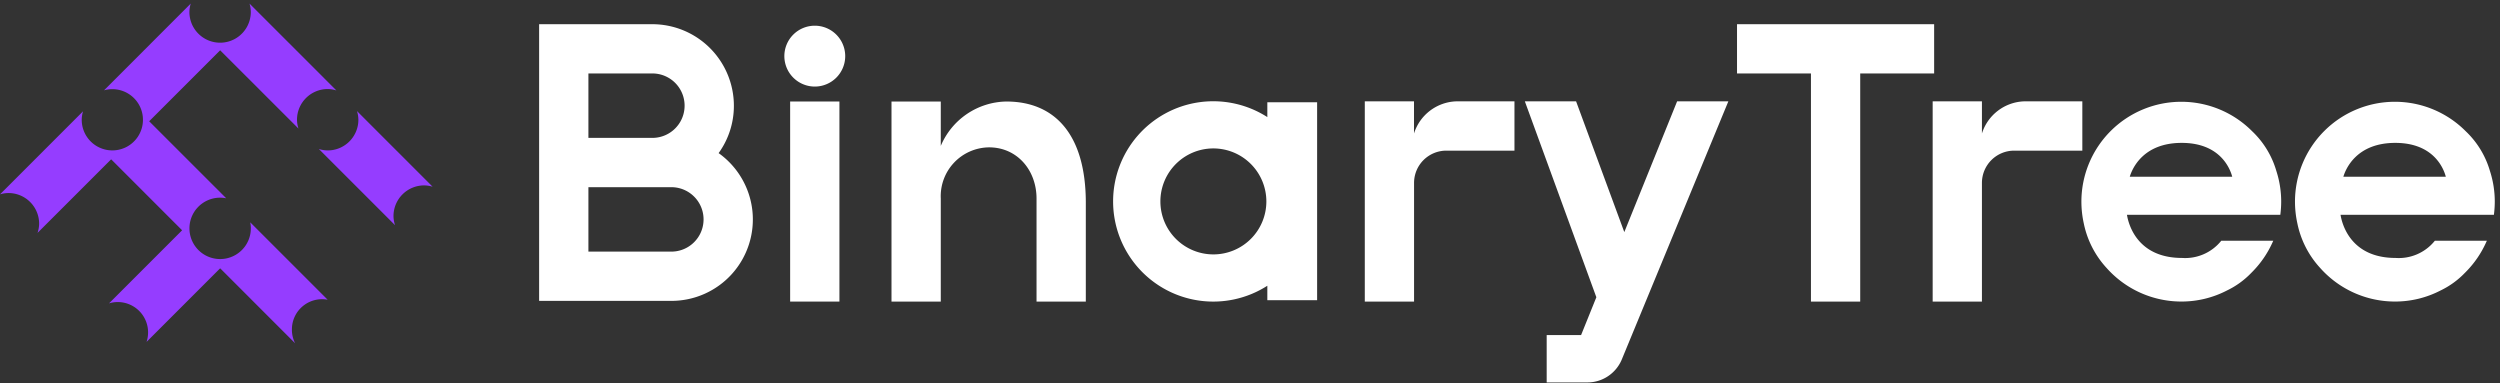
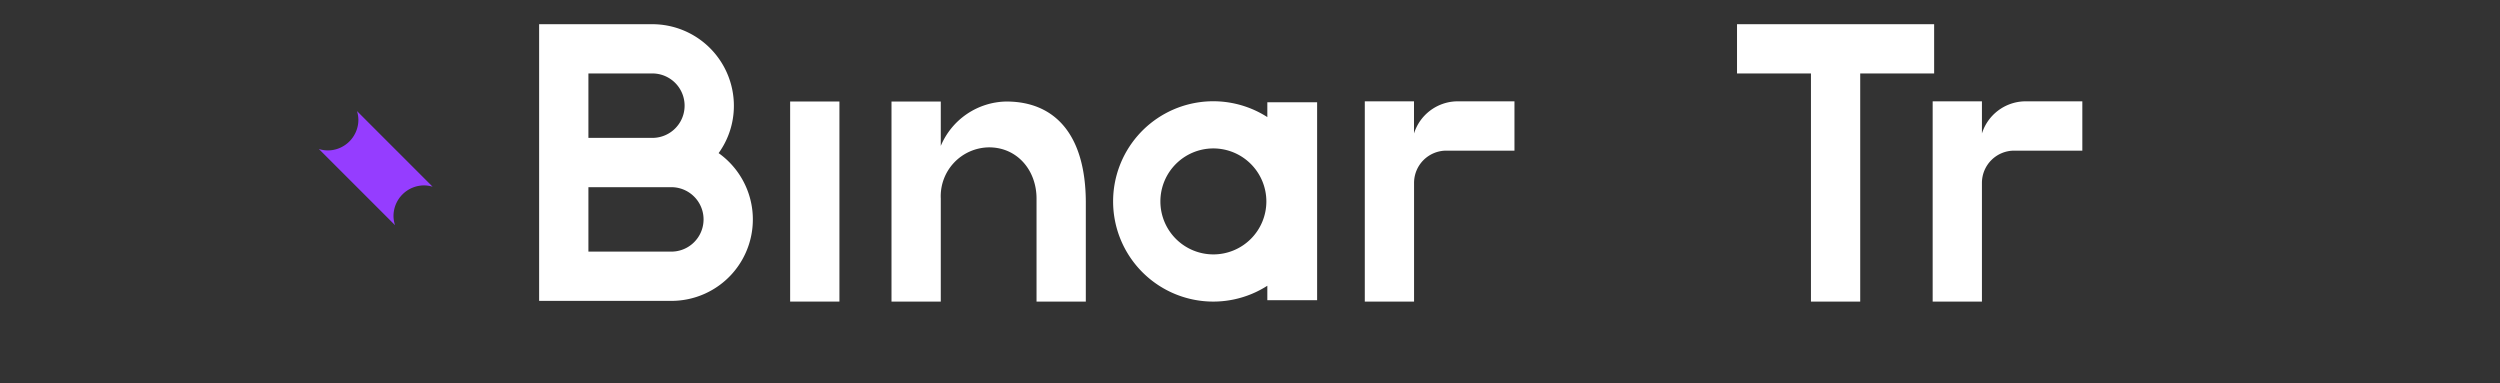
<svg xmlns="http://www.w3.org/2000/svg" width="313" height="48" viewBox="0 0 313 48">
  <rect x="0" y="0" width="313" height="48" fill="#333333" stroke="none" />
  <g id="logo" transform="translate(0 0.448)">
    <rect id="矩形_6" data-name="矩形 6" width="313" height="48" transform="translate(0 -0.448)" fill="#fff" opacity="0" />
    <path id="路径_1" data-name="路径 1" d="M52.533,17.293a10.1,10.1,0,0,0,1.911-5.941,10.215,10.215,0,0,0-10.2-10.2H30.061V35.792H46.614a10.193,10.193,0,0,0,5.919-18.5M46.614,29.624H36.231V21.557H46.614a4.034,4.034,0,0,1,0,8.068M44.241,15.386H36.231V7.318h8.009a4.034,4.034,0,1,1,0,8.068" transform="translate(37.438 1.43)" fill="#fff" />
    <rect id="矩形_5" data-name="矩形 5" width="6.17" height="25.05" transform="translate(98.926 12.26)" fill="#fff" />
-     <path id="路径_2" data-name="路径 2" d="M47.544,8.854a3.81,3.81,0,1,0-3.81-3.81,3.814,3.814,0,0,0,3.81,3.81" transform="translate(54.467 1.536)" fill="#fff" />
    <path id="路径_3" data-name="路径 3" d="M81.367,5.574V7.429a12.541,12.541,0,1,0,0,21.116v1.812H87.6V5.574Zm-.121,12.413a6.634,6.634,0,1,1-6.635-6.635,6.642,6.642,0,0,1,6.635,6.635" transform="translate(77.303 6.783)" fill="#fff" />
    <path id="路径_4" data-name="路径 4" d="M121.532,1.148H96.853v6.17h9.256V35.88h6.168V7.318h9.256Z" transform="translate(120.622 1.43)" fill="#fff" />
    <path id="路径_5" data-name="路径 5" d="M64.09,5.461a9.067,9.067,0,0,0-8.211,5.557V5.461h-6.17v25.05h6.17v-12.9A6.114,6.114,0,0,1,61.923,11.2c3.532,0,5.944,2.874,5.944,6.408v12.9h6.17V18.148c0-8.658-3.961-12.687-9.947-12.687" transform="translate(61.907 6.801)" fill="#fff" />
-     <path id="路径_6" data-name="路径 6" d="M152.356,14.084a11.139,11.139,0,0,0-3.027-4.931,12.507,12.507,0,0,0-21.365,8.831,12.765,12.765,0,0,0,.222,2.346c.022.121.049.243.074.362a11.689,11.689,0,0,0,2.867,5.6,12.529,12.529,0,0,0,9.343,4.194,12.374,12.374,0,0,0,5.73-1.39,10.539,10.539,0,0,0,3.036-2.2c.083-.081.166-.166.249-.254a12.545,12.545,0,0,0,2.349-3.435l.155-.337h-6.514l-.07.09a5.786,5.786,0,0,1-4.837,2.068c-5.663,0-6.721-4.284-6.9-5.4h19.2l.025-.209a12.693,12.693,0,0,0,.085-1.437,12.48,12.48,0,0,0-.624-3.9m-18.334.777c.3-1,1.659-4.237,6.5-4.237s6.069,3.251,6.328,4.237Z" transform="translate(159.368 6.819)" fill="#fff" />
-     <path id="路径_7" data-name="路径 7" d="M140.447,14.084a11.139,11.139,0,0,0-3.027-4.931,12.507,12.507,0,0,0-21.365,8.831,12.765,12.765,0,0,0,.222,2.346c.022.121.049.243.074.362a11.688,11.688,0,0,0,2.867,5.6,12.529,12.529,0,0,0,9.343,4.194,12.374,12.374,0,0,0,5.73-1.39,10.54,10.54,0,0,0,3.036-2.2c.083-.081.166-.166.249-.254a12.545,12.545,0,0,0,2.349-3.435l.155-.337h-6.514l-.07.09a5.786,5.786,0,0,1-4.837,2.068c-5.663,0-6.72-4.284-6.9-5.4h19.2l.025-.209a12.7,12.7,0,0,0,.085-1.437,12.481,12.481,0,0,0-.624-3.9m-18.334.777c.3-1,1.659-4.237,6.5-4.237s6.069,3.251,6.328,4.237Z" transform="translate(144.536 6.819)" fill="#fff" />
    <path id="路径_8" data-name="路径 8" d="M87.5,5.452a5.754,5.754,0,0,0-5.239,4.019V5.452H76.1V30.52h6.168V15.655A4.04,4.04,0,0,1,86.3,11.622h8.539V5.452Z" transform="translate(94.772 6.79)" fill="#fff" />
    <path id="路径_9" data-name="路径 9" d="M119.169,5.452a5.754,5.754,0,0,0-5.239,4.019V5.452h-6.168V30.52h6.168V15.655a4.04,4.04,0,0,1,4.035-4.033H126.5V5.452Z" transform="translate(134.208 6.79)" fill="#fff" />
-     <path id="路径_10" data-name="路径 10" d="M110.5,5.452h-6.415L97.474,21.821,91.438,5.452H85.023l8.952,24.524-1.913,4.74H87.756v5.928h5.09a4.671,4.671,0,0,0,4.289-2.818Z" transform="translate(105.889 6.79)" fill="#fff" />
    <path id="路径_11" data-name="路径 11" d="M22.732,7.078a3.844,3.844,0,0,1-3.844,3.844,3.8,3.8,0,0,1-1.111-.184l9.543,9.543a3.789,3.789,0,0,1-.193-1.143A3.844,3.844,0,0,1,30.97,15.3a3.8,3.8,0,0,1,1.053.164L22.556,5.993a3.768,3.768,0,0,1,.175,1.085" transform="translate(22.138 7.464)" fill="#953dff" />
-     <path id="路径_12" data-name="路径 12" d="M36.549,40.858a3.772,3.772,0,0,1,4.473-3.779l-9.693-9.693A3.843,3.843,0,1,1,27.562,24.3a4.046,4.046,0,0,1,.759.076l-9.644-9.642,8.885-8.885,9.806,9.8a3.8,3.8,0,0,1-.184-1.111A3.846,3.846,0,0,1,41.028,10.7a3.768,3.768,0,0,1,1.085.175L31.24,0A3.811,3.811,0,0,1,31.4,1.055a3.843,3.843,0,0,1-7.686,0A3.8,3.8,0,0,1,23.882,0L13.023,10.861a3.833,3.833,0,1,1-2.791,3.68,3.8,3.8,0,0,1,.164-1.053L0,23.884a3.878,3.878,0,0,1,1.051-.164A3.844,3.844,0,0,1,4.9,27.565,3.791,3.791,0,0,1,4.7,28.71L13.915,19.5,22.8,28.382l-9.155,9.155A3.731,3.731,0,0,1,14.7,37.37a3.8,3.8,0,0,1,3.651,4.985l9.211-9.211,9.384,9.384a3.8,3.8,0,0,1-.4-1.671" transform="translate(0 0)" fill="#953dff" />
  </g>
</svg>